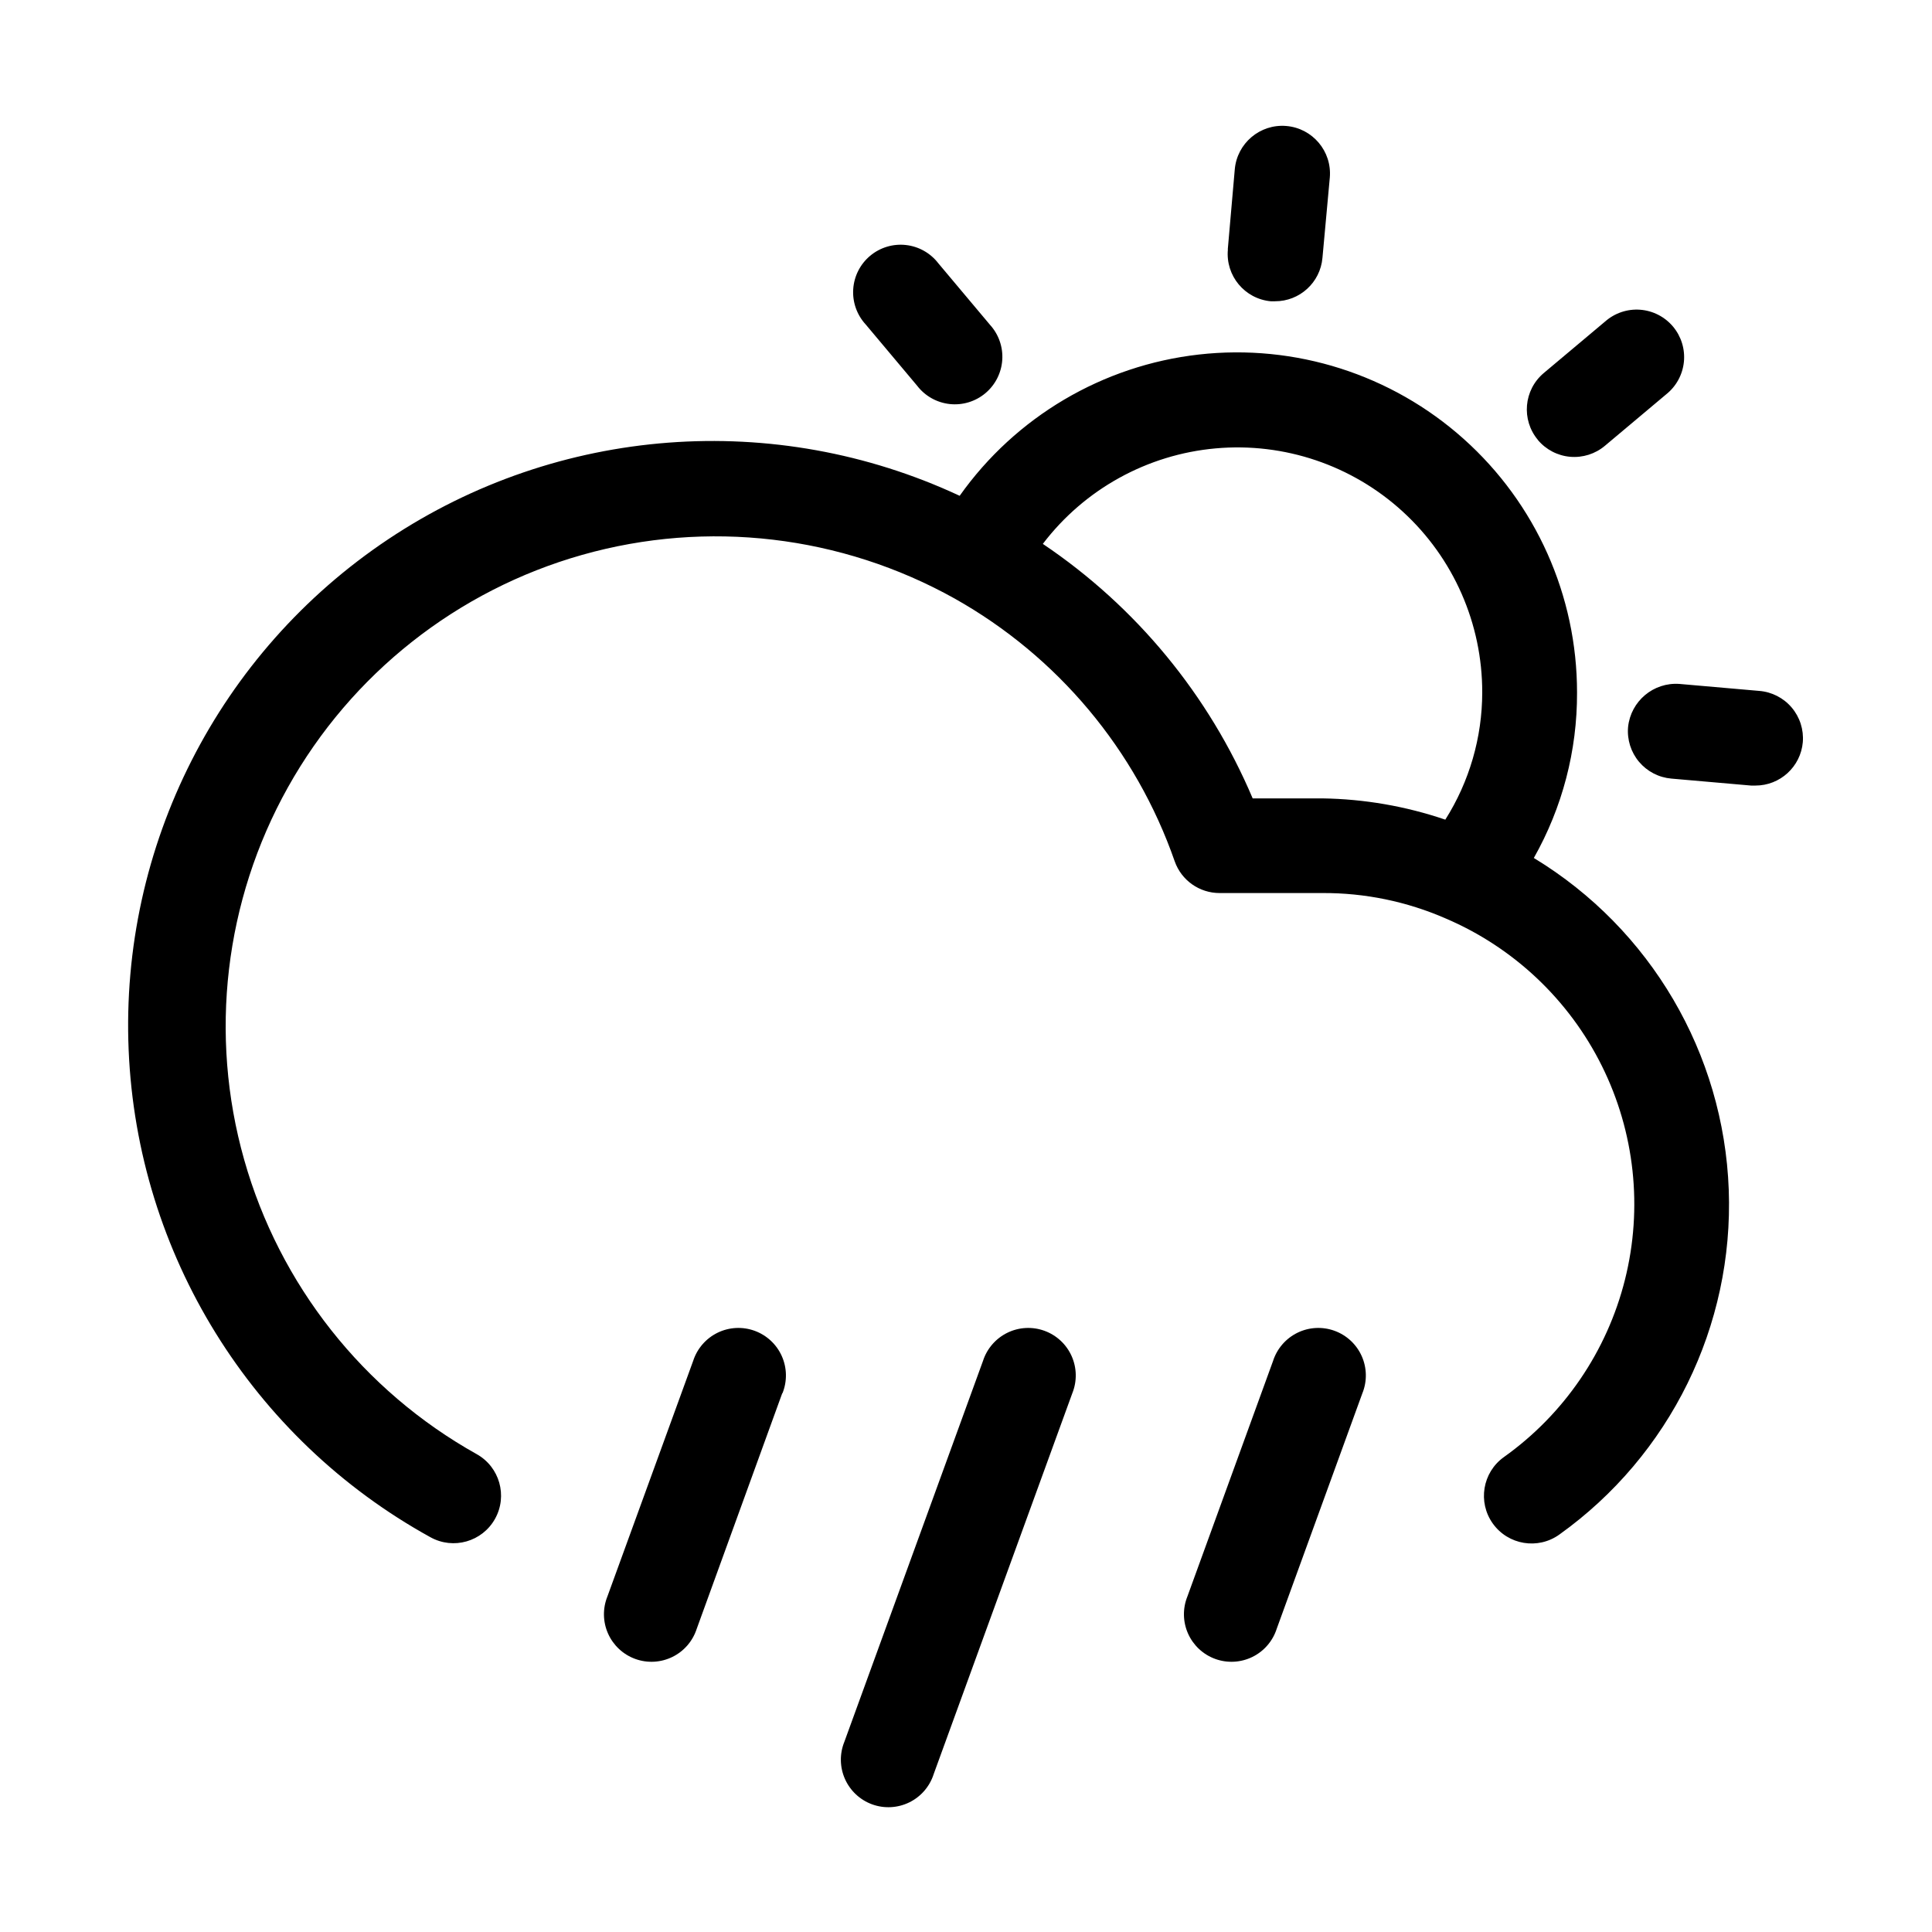
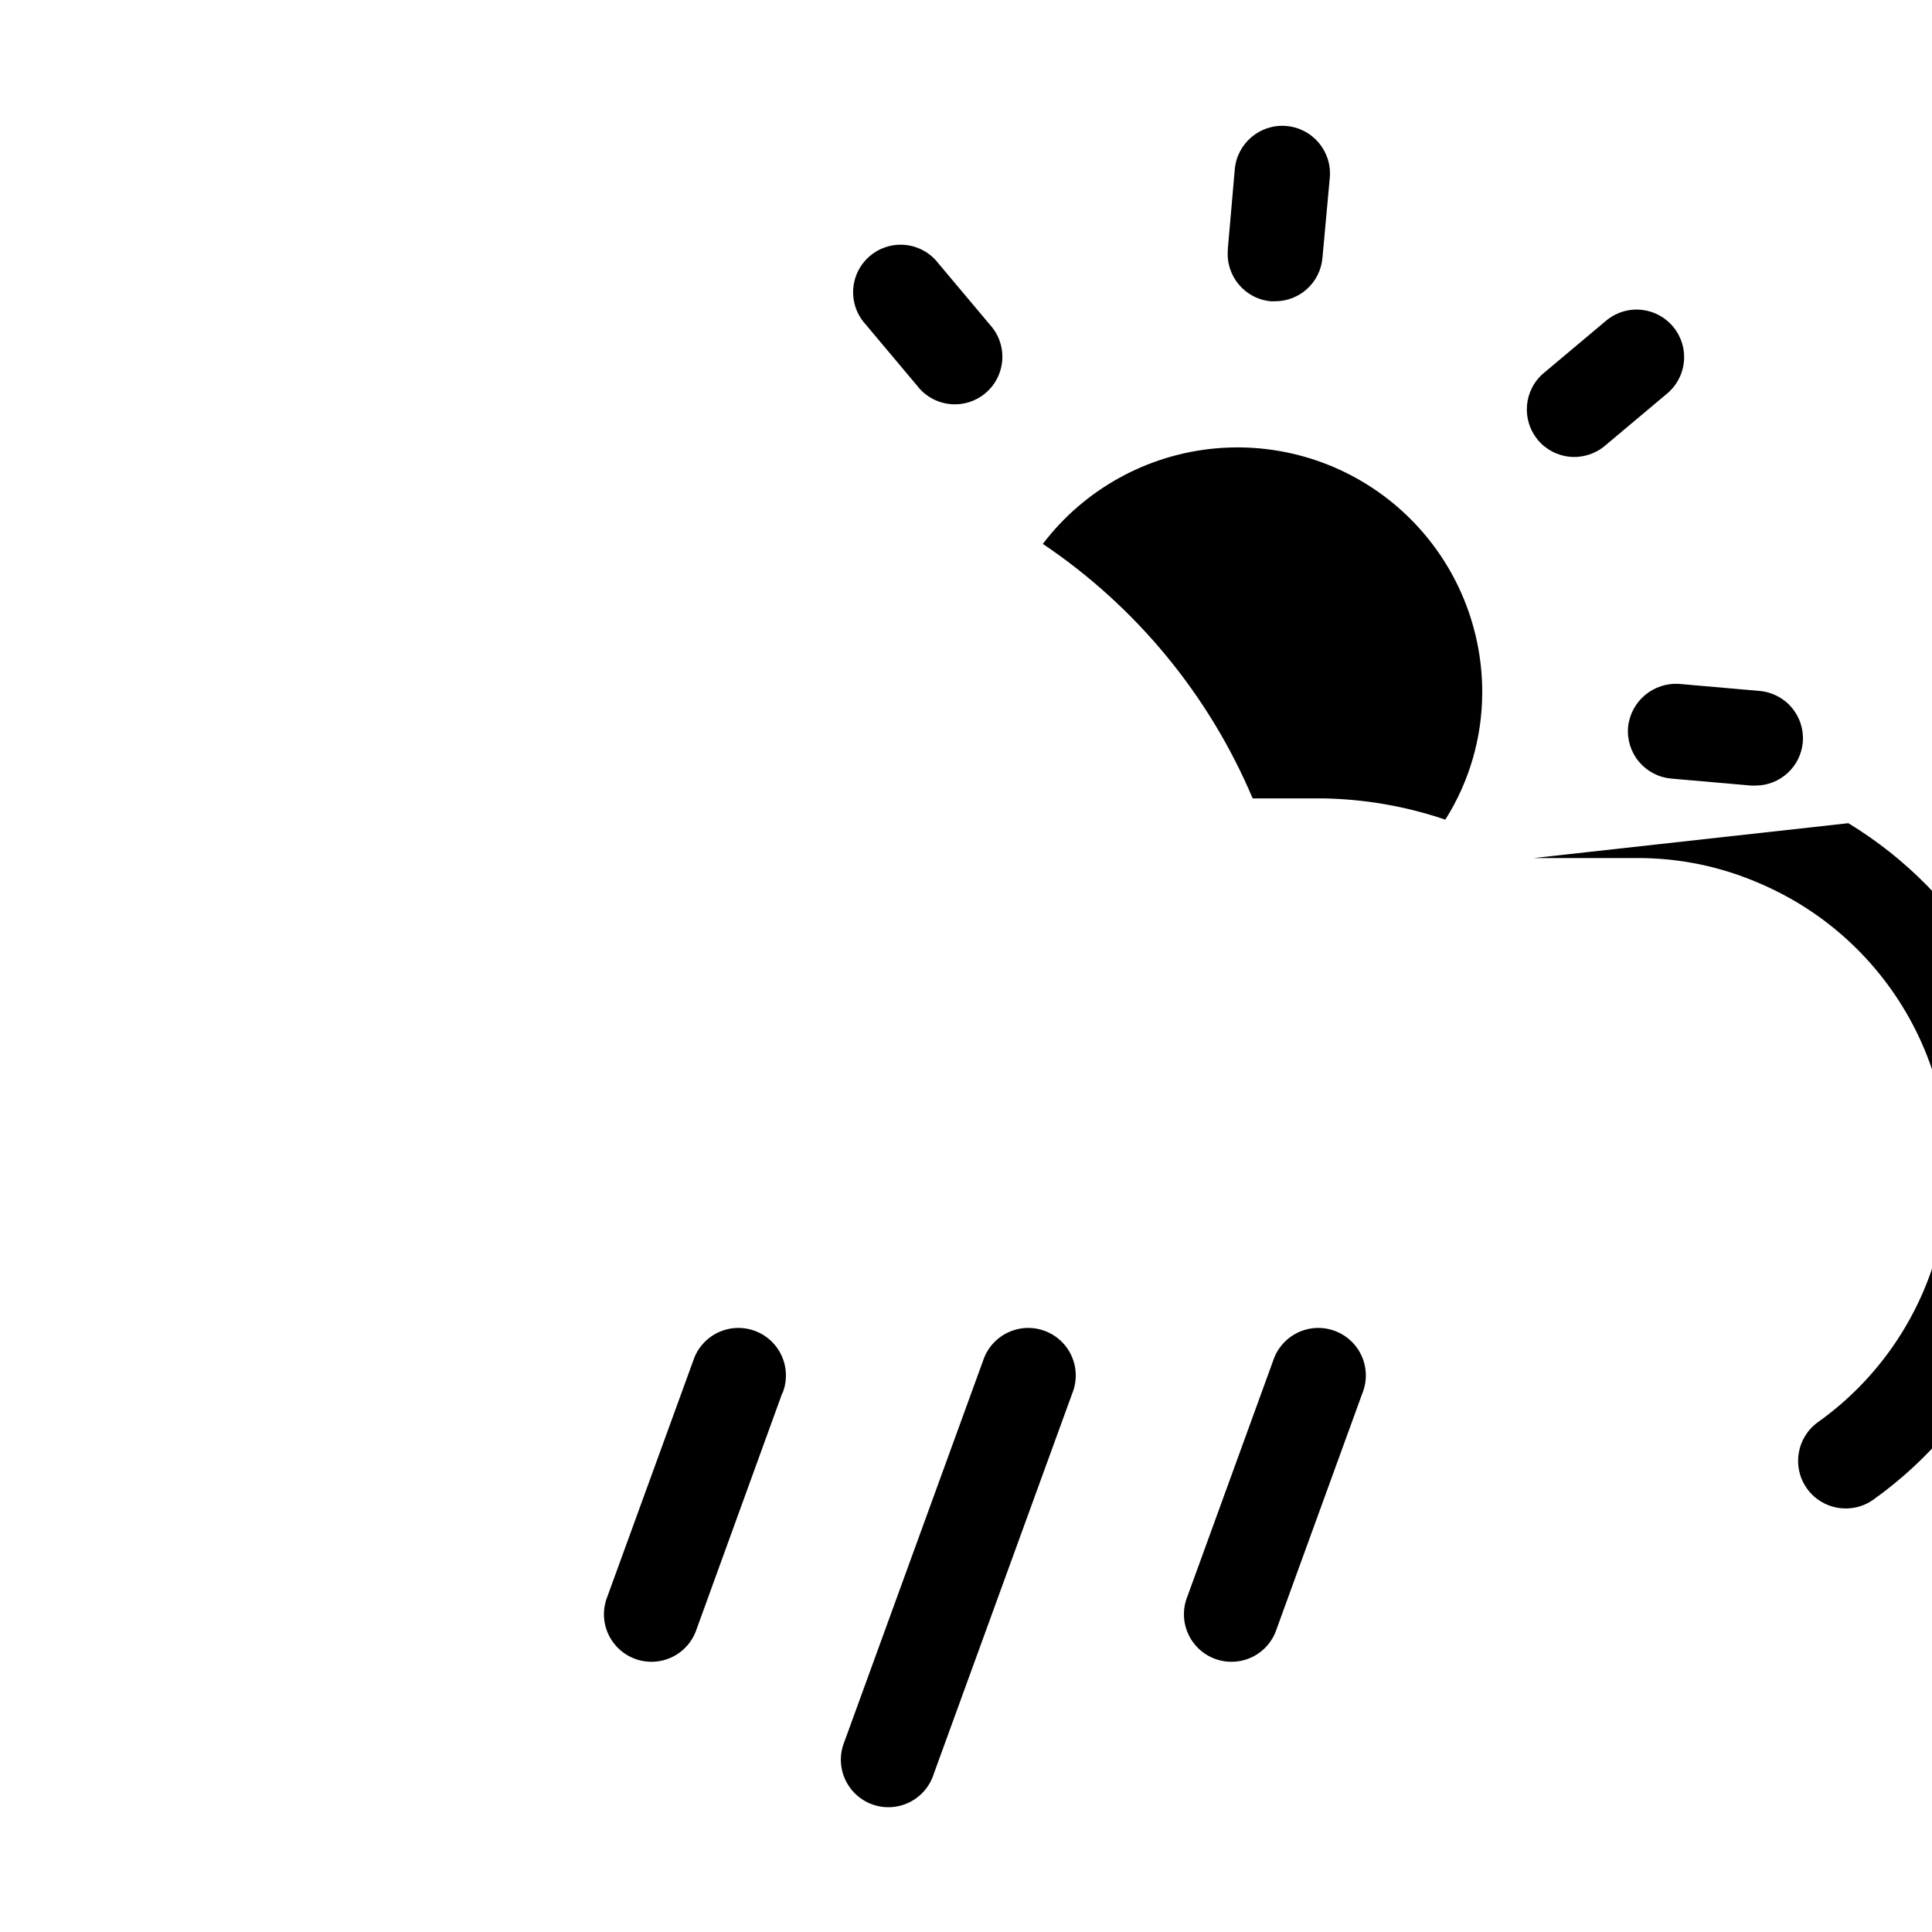
<svg xmlns="http://www.w3.org/2000/svg" fill="#000000" width="800px" height="800px" version="1.1" viewBox="144 144 512 512">
-   <path d="m550.47 371.39c7.57-13.371 11.52-28.488 11.461-43.852 0.016-25.668-10.914-50.121-30.047-67.227-19.133-17.105-44.656-25.238-70.156-22.359-25.504 2.879-48.57 16.5-63.406 37.441-49.02-22.871-106.42-18.512-151.42 11.5-45.004 30.016-71.086 81.332-68.809 135.38 2.281 54.043 32.59 102.98 79.961 129.1 6.082 3.387 13.754 1.203 17.141-4.879 3.383-6.082 1.199-13.754-4.883-17.141-30.062-16.801-52.223-44.859-61.598-78-9.379-33.141-5.207-68.648 11.594-98.711 16.805-30.062 44.863-52.223 78-61.602 33.141-9.375 68.648-5.203 98.715 11.598 27.27 15.328 48 40.09 58.293 69.633 1.781 5.039 6.555 8.406 11.902 8.395h27.246c11.242-0.055 22.367 2.242 32.664 6.738 18.012 7.695 32.691 21.559 41.398 39.102 8.707 17.543 10.875 37.617 6.109 56.613-4.762 18.996-16.145 35.672-32.098 47.031-5.668 4.059-6.977 11.945-2.918 17.613 4.059 5.668 11.941 6.977 17.613 2.918 29.375-20.992 46.246-55.336 44.906-91.418-1.34-36.078-20.711-69.078-51.562-87.832zm-23.469-10.18c-10.484-3.566-21.465-5.465-32.539-5.629h-18.492c-11.594-27.402-30.918-50.84-55.609-67.445 11.039-14.5 27.668-23.688 45.816-25.312 18.148-1.625 36.145 4.461 49.582 16.77 13.438 12.305 21.078 29.699 21.047 47.922-0.012 11.93-3.406 23.613-9.781 33.695zm-57.625-151.14 1.848-21.141c0.582-6.953 6.691-12.125 13.648-11.543 6.953 0.578 12.125 6.688 11.543 13.645l-1.953 21.305c-0.566 6.527-6.043 11.531-12.594 11.504h-1.113c-6.918-0.652-12-6.785-11.355-13.707zm-95.973 19.898c-2.324-2.531-3.516-5.902-3.293-9.332 0.223-3.43 1.836-6.621 4.469-8.832s6.051-3.25 9.469-2.875 6.535 2.129 8.625 4.856l13.645 16.246v0.004c2.324 2.531 3.516 5.902 3.293 9.332s-1.836 6.621-4.469 8.832c-2.633 2.211-6.051 3.25-9.469 2.875s-6.535-2.129-8.625-4.856zm248.36 110.71c-0.566 6.527-6.043 11.527-12.594 11.504h-1.113l-21.141-1.848c-3.328-0.289-6.406-1.891-8.559-4.449-2.148-2.559-3.191-5.867-2.902-9.195 0.699-6.871 6.734-11.941 13.625-11.441l21.141 1.848c3.332 0.266 6.422 1.848 8.586 4.394 2.168 2.551 3.231 5.856 2.957 9.188zm-70.195-80.086c-4.469-5.328-3.773-13.266 1.551-17.738l16.246-13.645h0.004c2.543-2.25 5.891-3.379 9.277-3.129 3.391 0.254 6.535 1.863 8.719 4.465 2.184 2.606 3.223 5.981 2.883 9.359-0.344 3.383-2.035 6.481-4.695 8.598l-16.246 13.645c-2.562 2.152-5.871 3.195-9.203 2.906-3.332-0.293-6.41-1.898-8.559-4.461zm-200.27 252.64-22.672 62.449c-1.055 3.25-3.383 5.934-6.457 7.434-3.07 1.496-6.617 1.684-9.828 0.516-3.211-1.168-5.809-3.59-7.199-6.711-1.391-3.121-1.453-6.676-0.172-9.844l22.734-62.453c1.055-3.25 3.383-5.93 6.453-7.43 3.074-1.5 6.621-1.684 9.832-0.516 3.211 1.168 5.809 3.59 7.199 6.711 1.391 3.121 1.453 6.676 0.172 9.844zm76.871 0-36.758 100.99h0.004c-1.055 3.25-3.387 5.934-6.457 7.43-3.07 1.5-6.621 1.688-9.832 0.52s-5.809-3.594-7.199-6.715c-1.391-3.121-1.453-6.672-0.172-9.84l36.758-100.99v-0.004c1.055-3.25 3.387-5.93 6.457-7.43s6.617-1.684 9.828-0.516 5.812 3.59 7.199 6.711c1.391 3.121 1.453 6.676 0.172 9.844zm76.871 0-22.715 62.453 0.004-0.004c-1.055 3.25-3.383 5.934-6.453 7.434-3.074 1.496-6.621 1.684-9.832 0.516-3.211-1.168-5.809-3.59-7.199-6.711-1.391-3.121-1.453-6.676-0.172-9.844l22.715-62.453h-0.004c1.059-3.25 3.387-5.93 6.457-7.43 3.07-1.5 6.621-1.684 9.832-0.516s5.809 3.59 7.199 6.711c1.391 3.121 1.453 6.676 0.172 9.844z" />
+   <path d="m550.47 371.39h27.246c11.242-0.055 22.367 2.242 32.664 6.738 18.012 7.695 32.691 21.559 41.398 39.102 8.707 17.543 10.875 37.617 6.109 56.613-4.762 18.996-16.145 35.672-32.098 47.031-5.668 4.059-6.977 11.945-2.918 17.613 4.059 5.668 11.941 6.977 17.613 2.918 29.375-20.992 46.246-55.336 44.906-91.418-1.34-36.078-20.711-69.078-51.562-87.832zm-23.469-10.18c-10.484-3.566-21.465-5.465-32.539-5.629h-18.492c-11.594-27.402-30.918-50.84-55.609-67.445 11.039-14.5 27.668-23.688 45.816-25.312 18.148-1.625 36.145 4.461 49.582 16.77 13.438 12.305 21.078 29.699 21.047 47.922-0.012 11.93-3.406 23.613-9.781 33.695zm-57.625-151.14 1.848-21.141c0.582-6.953 6.691-12.125 13.648-11.543 6.953 0.578 12.125 6.688 11.543 13.645l-1.953 21.305c-0.566 6.527-6.043 11.531-12.594 11.504h-1.113c-6.918-0.652-12-6.785-11.355-13.707zm-95.973 19.898c-2.324-2.531-3.516-5.902-3.293-9.332 0.223-3.43 1.836-6.621 4.469-8.832s6.051-3.25 9.469-2.875 6.535 2.129 8.625 4.856l13.645 16.246v0.004c2.324 2.531 3.516 5.902 3.293 9.332s-1.836 6.621-4.469 8.832c-2.633 2.211-6.051 3.25-9.469 2.875s-6.535-2.129-8.625-4.856zm248.36 110.71c-0.566 6.527-6.043 11.527-12.594 11.504h-1.113l-21.141-1.848c-3.328-0.289-6.406-1.891-8.559-4.449-2.148-2.559-3.191-5.867-2.902-9.195 0.699-6.871 6.734-11.941 13.625-11.441l21.141 1.848c3.332 0.266 6.422 1.848 8.586 4.394 2.168 2.551 3.231 5.856 2.957 9.188zm-70.195-80.086c-4.469-5.328-3.773-13.266 1.551-17.738l16.246-13.645h0.004c2.543-2.25 5.891-3.379 9.277-3.129 3.391 0.254 6.535 1.863 8.719 4.465 2.184 2.606 3.223 5.981 2.883 9.359-0.344 3.383-2.035 6.481-4.695 8.598l-16.246 13.645c-2.562 2.152-5.871 3.195-9.203 2.906-3.332-0.293-6.41-1.898-8.559-4.461zm-200.27 252.64-22.672 62.449c-1.055 3.25-3.383 5.934-6.457 7.434-3.07 1.496-6.617 1.684-9.828 0.516-3.211-1.168-5.809-3.59-7.199-6.711-1.391-3.121-1.453-6.676-0.172-9.844l22.734-62.453c1.055-3.25 3.383-5.93 6.453-7.43 3.074-1.5 6.621-1.684 9.832-0.516 3.211 1.168 5.809 3.59 7.199 6.711 1.391 3.121 1.453 6.676 0.172 9.844zm76.871 0-36.758 100.99h0.004c-1.055 3.25-3.387 5.934-6.457 7.43-3.07 1.5-6.621 1.688-9.832 0.52s-5.809-3.594-7.199-6.715c-1.391-3.121-1.453-6.672-0.172-9.84l36.758-100.99v-0.004c1.055-3.25 3.387-5.93 6.457-7.43s6.617-1.684 9.828-0.516 5.812 3.59 7.199 6.711c1.391 3.121 1.453 6.676 0.172 9.844zm76.871 0-22.715 62.453 0.004-0.004c-1.055 3.25-3.383 5.934-6.453 7.434-3.074 1.496-6.621 1.684-9.832 0.516-3.211-1.168-5.809-3.59-7.199-6.711-1.391-3.121-1.453-6.676-0.172-9.844l22.715-62.453h-0.004c1.059-3.25 3.387-5.93 6.457-7.43 3.07-1.5 6.621-1.684 9.832-0.516s5.809 3.59 7.199 6.711c1.391 3.121 1.453 6.676 0.172 9.844z" />
</svg>